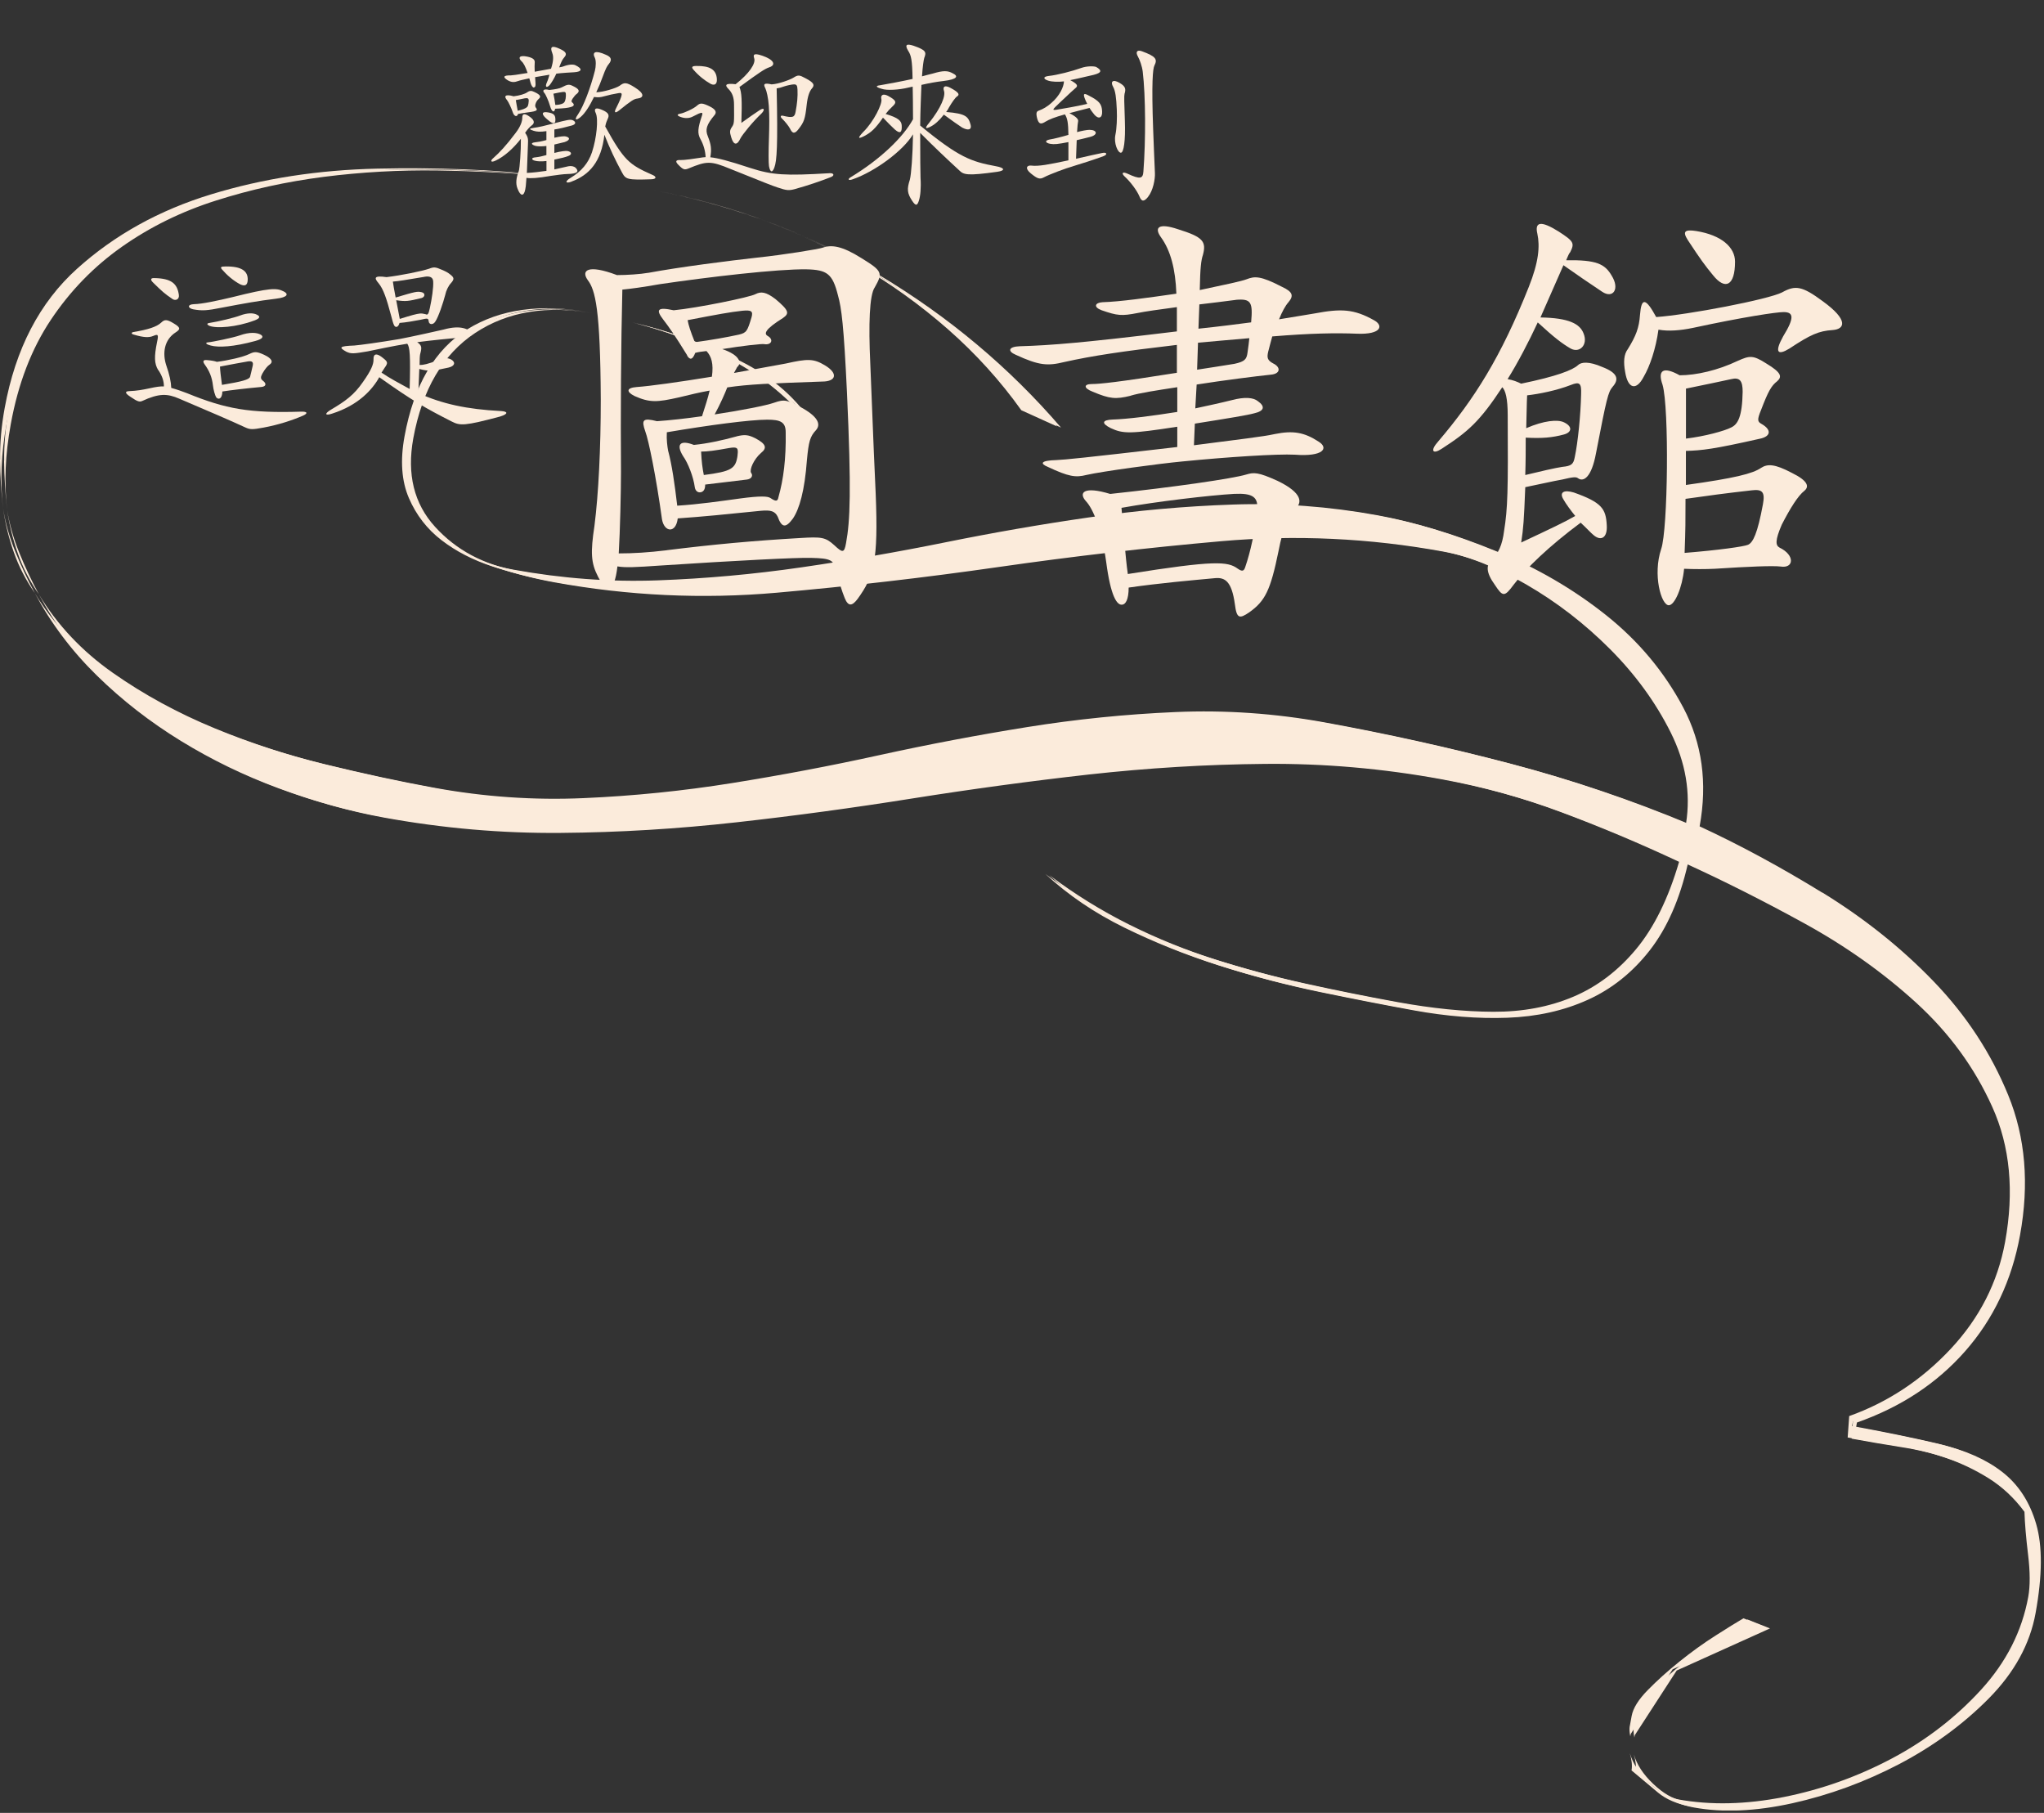
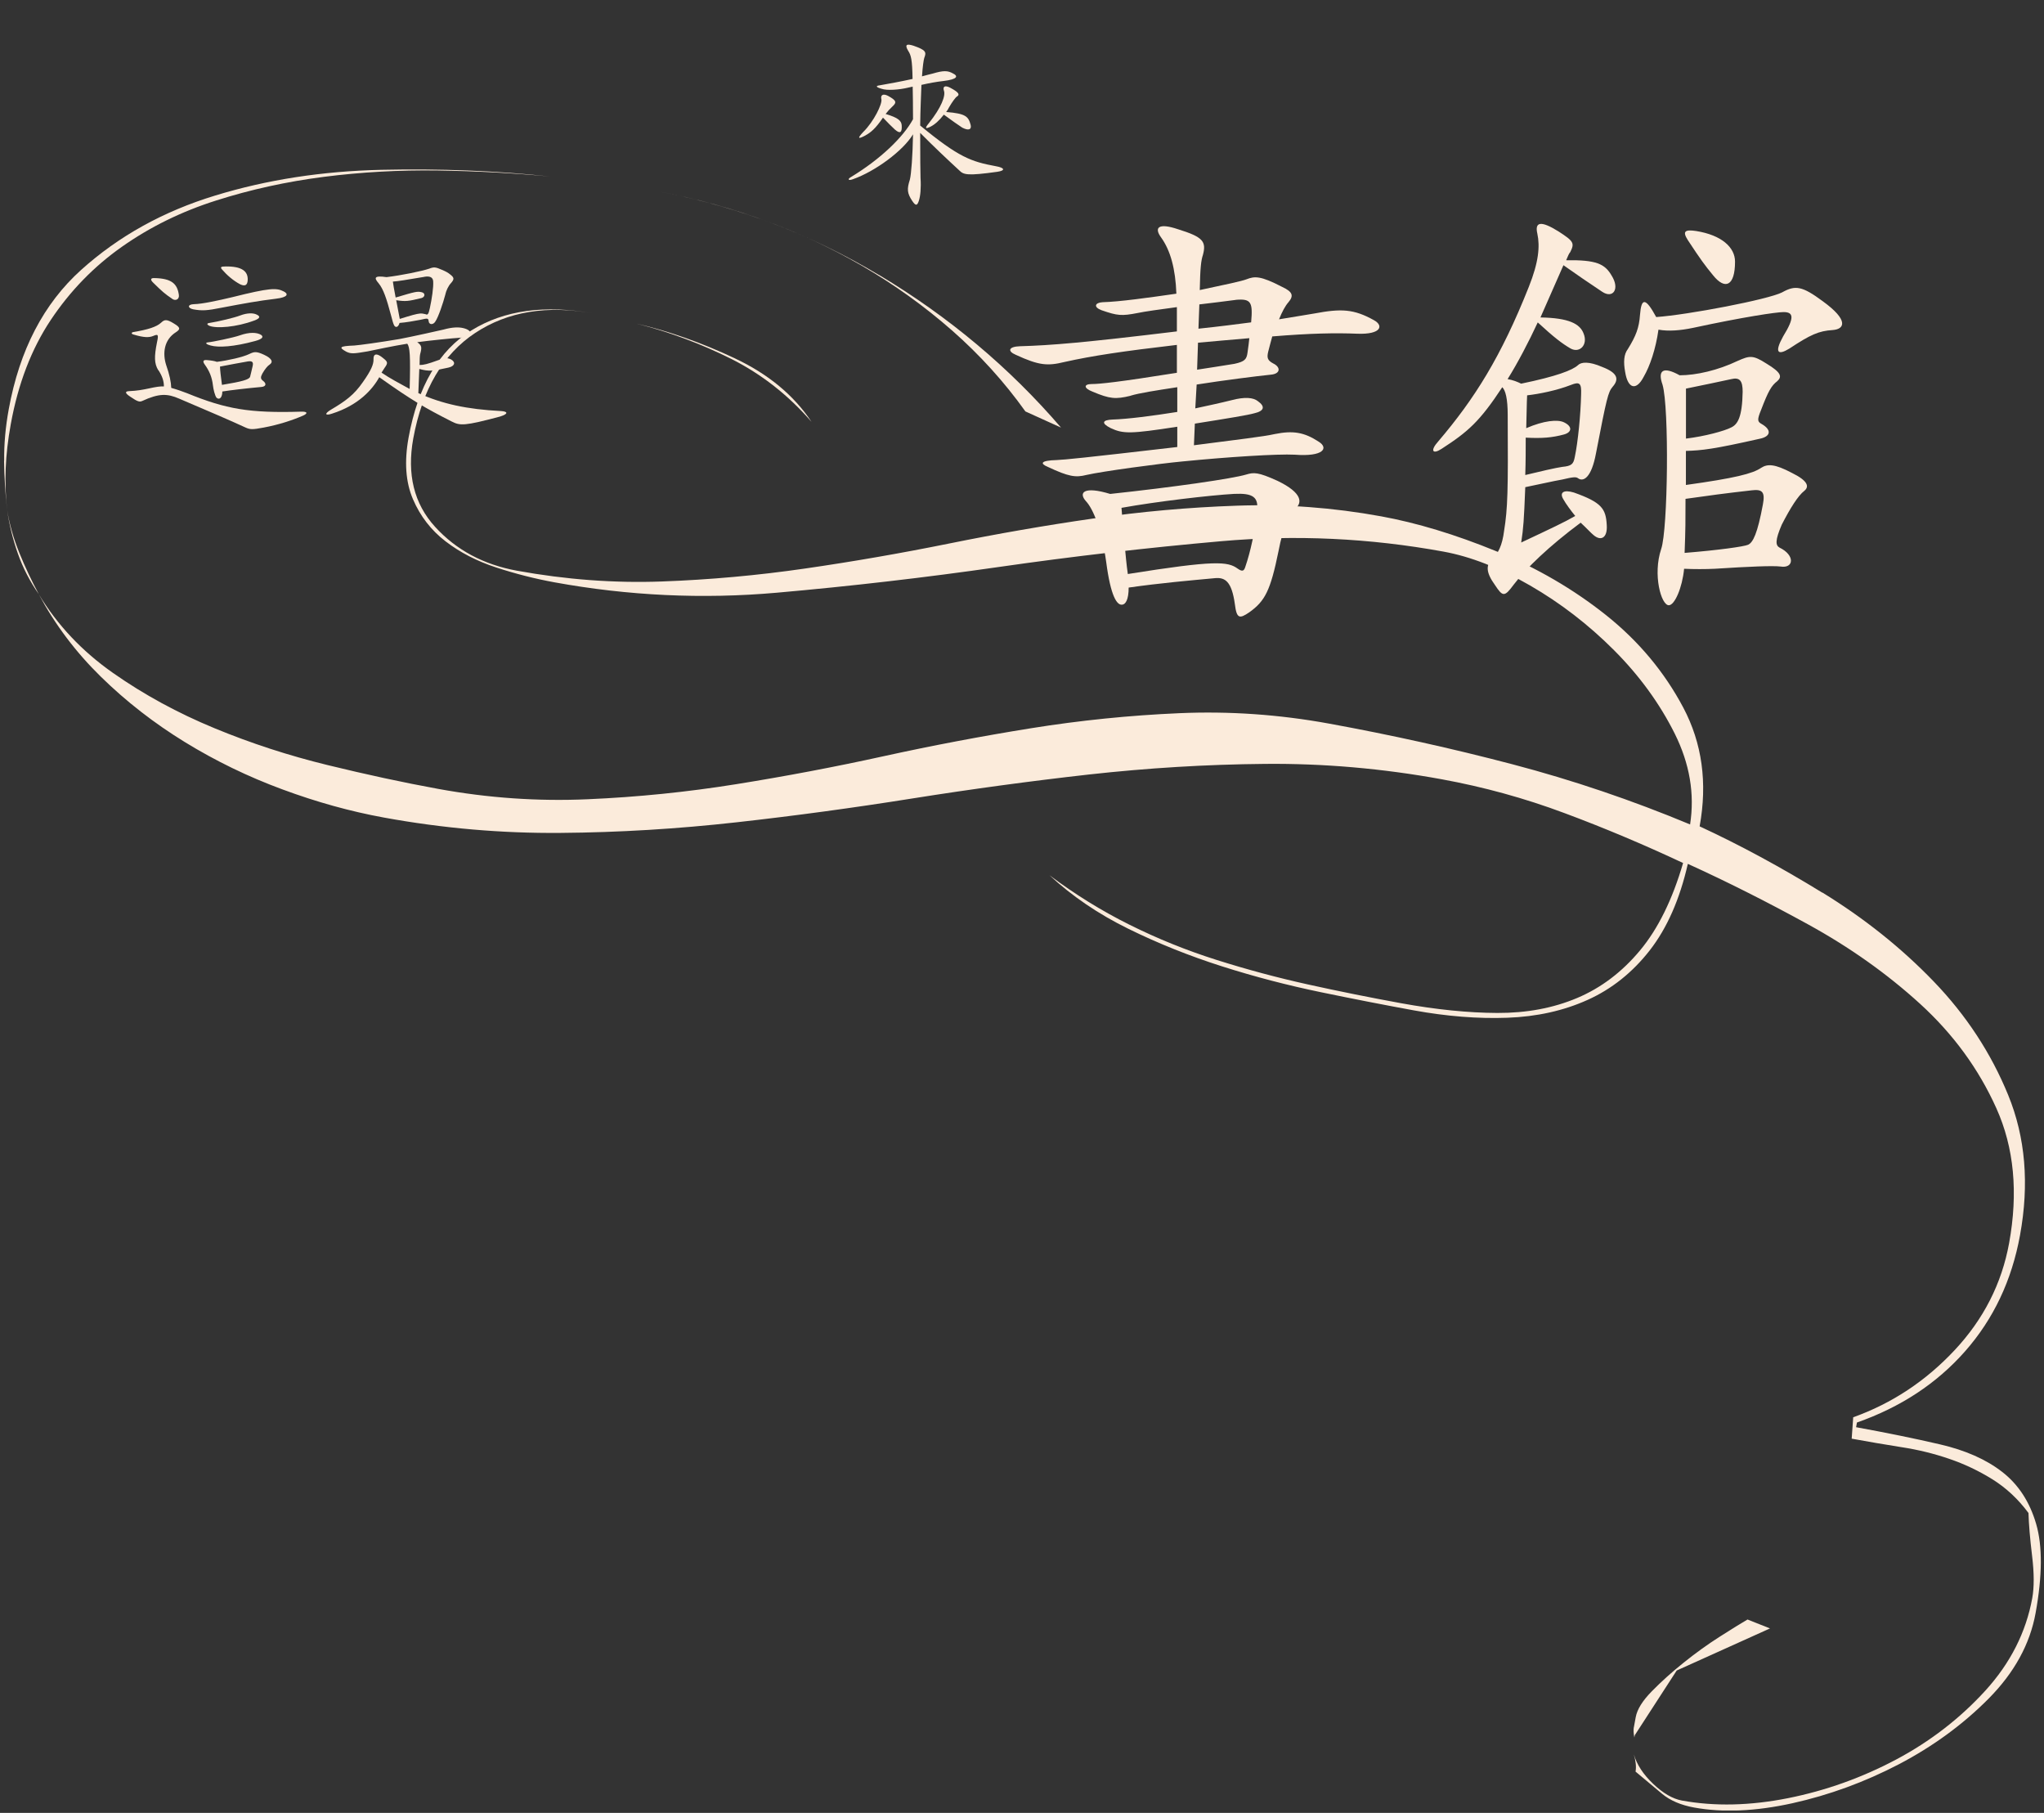
<svg xmlns="http://www.w3.org/2000/svg" width="362" height="321" viewBox="0 0 362 321" fill="none">
  <rect x="0" y="0" width="362" height="321" fill="#333333" stroke="none" />
  <g clip-path="url(#clip0_1368_5051)">
    <path d="M0.741 81.58C0.701 78.66 0.971 75.62 1.551 72.45C3.461 61.98 7.731 53.77 14.371 47.79C21.011 41.81 28.931 37.42 38.121 34.62C47.311 31.81 57.121 30.3 67.541 30.07C77.971 29.84 87.921 30.23 97.411 31.25C90.971 30.65 84.351 30.29 77.541 30.19C70.731 30.09 64.011 30.47 57.381 31.31C50.751 32.16 44.371 33.56 38.261 35.51C32.141 37.45 26.591 40.18 21.611 43.68C16.631 47.18 12.431 51.5 9.001 56.64C5.571 61.78 3.211 67.93 1.911 75.09C1.411 77.84 1.101 80.46 1.011 82.93C0.911 85.4 0.991 87.88 1.261 90.33C0.941 87.42 0.761 84.51 0.721 81.59H0.741V81.58ZM3.171 98.03C2.281 95.52 1.651 92.95 1.271 90.32C1.671 92.81 2.381 95.32 3.411 97.86C4.441 100.4 5.591 102.84 6.871 105.21C5.291 102.93 4.051 100.54 3.171 98.03ZM322.721 158.02C330.141 162.58 336.731 167.83 342.471 173.79C348.211 179.75 352.611 186.45 355.661 193.91C358.711 201.37 359.411 209.64 357.751 218.73C356.291 226.72 353.051 233.56 348.031 239.26C343.011 244.96 336.621 249.16 328.871 251.88L328.721 252.71C334.091 253.69 339.031 254.69 343.541 255.74C348.051 256.78 351.731 258.4 354.601 260.63C357.471 262.86 359.471 265.93 360.611 269.84C361.751 273.75 361.711 279.01 360.511 285.62C359.511 291.13 356.741 296.17 352.201 300.76C347.661 305.34 342.361 309.21 336.321 312.38C330.261 315.54 323.981 317.84 317.451 319.29C310.931 320.73 305.121 320.98 300.021 320.05C297.681 319.62 295.791 318.81 294.381 317.64C292.961 316.46 291.391 315.13 289.661 313.69C289.811 312.86 289.711 311.85 289.361 310.65C289.891 312.45 291.021 314.19 292.781 315.86C294.541 317.53 296.241 318.52 297.891 318.82C303.681 319.87 309.921 319.73 316.641 318.4C323.361 317.06 329.751 314.77 335.821 311.55C341.891 308.32 347.141 304.25 351.591 299.38C356.041 294.5 358.811 289.03 359.921 282.97C360.271 281.04 360.261 278.55 359.891 275.49C359.521 272.44 359.311 269.91 359.251 267.9C357.421 265.43 355.291 263.45 352.871 261.94C350.441 260.43 347.891 259.22 345.211 258.31C342.531 257.39 339.701 256.69 336.731 256.24C333.761 255.77 330.831 255.27 327.941 254.74L328.211 250.95C335.061 248.5 341.051 244.54 346.171 239.07C351.291 233.6 354.511 227.29 355.821 220.12C357.451 211.17 356.701 203.2 353.561 196.23C350.421 189.25 345.921 183.1 340.071 177.76C334.211 172.42 327.601 167.73 320.221 163.68C312.851 159.63 305.741 156.06 298.921 152.96C297.491 159.24 295.241 164.34 292.181 168.27C289.121 172.19 285.451 175.12 281.191 177.04C276.921 178.97 272.181 180.02 266.951 180.21C261.721 180.4 256.221 179.96 250.441 178.91C245.341 177.98 239.851 176.91 233.951 175.69C228.051 174.47 222.211 172.95 216.431 171.11C210.651 169.27 205.111 167.05 199.821 164.45C194.531 161.85 189.881 158.69 185.861 154.97C190.371 158.35 195.091 161.28 200.061 163.75C205.021 166.22 210.151 168.29 215.461 169.97C220.771 171.65 226.161 173.1 231.631 174.31C237.101 175.52 242.591 176.62 248.101 177.63C254.301 178.76 259.991 179.34 265.181 179.36C270.371 179.38 275.081 178.5 279.321 176.71C283.561 174.92 287.271 172.11 290.461 168.28C293.651 164.45 296.191 159.29 298.081 152.81C291.131 149.55 284.131 146.6 277.071 143.97C270.011 141.33 262.761 139.34 255.321 137.98C244.851 136.07 234.421 135.16 224.021 135.26C213.611 135.35 203.221 135.99 192.841 137.14C182.451 138.31 172.061 139.72 161.651 141.37C151.241 143.03 140.851 144.44 130.461 145.6C120.071 146.76 109.681 147.4 99.281 147.48C88.871 147.57 78.441 146.67 67.981 144.76C62.061 143.68 56.071 142.02 50.001 139.77C43.931 137.53 38.181 134.74 32.741 131.4C27.301 128.06 22.341 124.21 17.881 119.84C13.411 115.47 9.751 110.6 6.881 105.24C10.161 110.68 14.541 115.32 20.021 119.16C25.511 123.01 31.491 126.26 37.981 128.94C44.461 131.62 51.141 133.79 58.021 135.47C64.901 137.15 71.431 138.56 77.631 139.69C86.451 141.3 95.261 141.91 104.081 141.52C112.901 141.14 121.671 140.25 130.401 138.85C139.121 137.45 147.821 135.81 156.491 133.9C165.161 132 173.861 130.35 182.581 128.95C191.301 127.55 200.071 126.66 208.901 126.28C217.721 125.9 226.531 126.51 235.351 128.12C246.371 130.13 257.201 132.53 267.861 135.33C278.521 138.13 289.001 141.68 299.321 145.98C300.161 140.58 299.251 135.22 296.601 129.9C293.941 124.58 290.361 119.65 285.851 115.13C281.341 110.61 276.381 106.79 270.981 103.67C265.571 100.55 260.461 98.55 255.641 97.67C242.561 95.28 229.431 94.67 216.281 95.83C203.121 96.99 190.001 98.51 176.921 100.39C163.841 102.27 150.721 103.79 137.561 104.95C124.401 106.11 111.281 105.49 98.201 103.11C94.761 102.48 91.331 101.61 87.901 100.49C84.481 99.37 81.481 97.83 78.921 95.86C76.361 93.9 74.431 91.41 73.141 88.4C71.841 85.39 71.581 81.75 72.361 77.48C74.021 68.39 77.731 62.06 83.511 58.49C89.291 54.92 96.511 53.93 105.191 55.51C96.931 54 89.931 55.15 84.181 58.94C78.441 62.73 74.781 68.97 73.191 77.64C72.041 83.98 73.321 89.19 77.061 93.29C80.801 97.39 85.621 99.97 91.541 101.05C100.221 102.63 108.771 103.27 117.241 102.96C125.691 102.65 134.161 101.89 142.631 100.66C151.111 99.43 159.591 97.96 168.091 96.24C176.591 94.52 185.071 93.04 193.551 91.82C202.031 90.59 210.521 89.83 219.041 89.54C227.561 89.24 236.091 89.87 244.631 91.43C250.971 92.59 257.741 94.64 264.961 97.59C272.181 100.54 278.671 104.33 284.451 108.93C290.231 113.54 294.781 119 298.121 125.3C301.451 131.6 302.421 138.61 301.011 146.32C308.101 149.6 315.351 153.52 322.771 158.08L322.721 158.03V158.02ZM155.701 48.7C168.021 56.07 178.761 65.07 187.911 75.71L181.601 72.85C177.861 67.61 173.531 62.84 168.631 58.53C163.721 54.22 158.401 50.4 152.691 47.08C146.961 43.76 140.991 41 134.771 38.8C128.551 36.6 122.351 34.94 116.151 33.81C130.201 36.37 143.371 41.34 155.691 48.71H155.701V48.7ZM130.181 63.47C136.081 66.25 140.591 69.99 143.721 74.69C139.601 69.95 134.871 66.25 129.531 63.56C124.181 60.88 118.591 58.79 112.741 57.3C118.471 58.63 124.291 60.69 130.191 63.47H130.181ZM289.371 305.81L289.691 304.06C289.941 302.68 290.891 301.15 292.551 299.46C294.211 297.77 296.081 296.08 298.171 294.41C300.261 292.73 302.391 291.19 304.561 289.81C306.731 288.43 308.371 287.41 309.491 286.76L313.471 288.34L296.951 295.79L289.531 307.24L289.451 307.65C289.301 306.91 289.271 306.3 289.361 305.81H289.371Z" fill="#FBEBDB" />
-     <path d="M94.51 23.16C93.64 22.88 93.67 22.76 94.57 22.63C95.47 22.51 96.4 22.29 98.08 21.85C100.53 21.2 100.96 21.14 101.37 21.26C102.05 21.54 102.05 22 101.28 22.22C100.07 22.56 99.11 22.78 98.18 22.93V24.39C99.23 24.14 99.89 24.11 100.1 24.14C101 24.3 101.03 24.82 99.98 25.16C99.64 25.25 98.99 25.41 98.18 25.59V27.08C99.33 26.77 100.26 26.68 100.51 26.74C101.29 26.89 101.35 27.39 100.6 27.64C100.13 27.83 99.39 28.01 98.18 28.26V30C98.89 29.84 99.64 29.66 100.66 29.44C101.13 29.35 101.62 29.41 101.96 29.72C102.58 30.37 102.3 30.77 100.5 30.81C99.94 30.81 98.48 31 97.49 31.15C95.23 31.55 93.95 31.62 93.24 31.49C93.15 32.89 93.08 33.32 93.02 33.57C92.77 34.81 92.18 34.78 91.66 33.41C91.29 32.51 91.41 31.49 91.88 30.28C92.04 29.81 92.28 26.62 92.25 24.57C90.92 26.28 89.3 27.73 87.75 28.45C86.91 28.85 86.76 28.48 87.41 27.95C88.43 27.05 89.64 25.78 91.29 23.58C92.22 22.37 92.5 21.47 92.5 20.82C92.5 20.11 92.9 19.98 93.9 20.73C94.77 21.38 94.64 21.88 94.15 22.22C93.78 22.5 93.34 23 93 23.52C93.53 24.26 93.56 24.61 93.5 25.63C93.44 27.24 93.38 28.92 93.31 30.62C94.49 30.56 95.51 30.43 96.78 30.25V28.51C95.79 28.63 95.17 28.57 94.7 28.45C94.11 28.29 94.05 27.92 94.82 27.86C95.44 27.8 96.15 27.64 96.77 27.46V25.85C95.96 25.94 95.19 25.94 94.78 25.82C94.04 25.57 94 25.29 94.75 25.2C95.31 25.14 95.87 25.05 96.77 24.8V23.22C95.68 23.38 95.1 23.34 94.51 23.16ZM97.82 9.42C97.35 8.27 97.73 7.99 99.12 8.64C100.36 9.2 100.42 9.6 99.93 10.16C99.56 10.59 99.43 10.9 99.03 11.93C99.4 11.87 99.65 11.81 99.74 11.77C100.79 11.37 101.54 11.37 101.91 11.55C103.21 12.17 103.09 12.7 101.72 12.79C101.1 12.82 99.61 12.91 98.53 13.04C98.16 13.88 97.63 14.72 97.35 15.06C96.82 15.62 96.45 15.46 96.88 14.53C97.04 14.19 97.19 13.66 97.31 13.23C96.38 13.39 95.48 13.54 94.77 13.66C94.8 13.94 94.8 14.22 94.83 14.53C94.89 15.18 94.83 15.43 94.55 15.49C94.36 15.55 94.08 15.12 93.96 14.65C93.9 14.37 93.81 14.12 93.74 13.87C92.75 14.09 92.03 14.24 91.79 14.34C91.11 14.59 90.64 14.62 89.93 14.22C89.06 13.69 89.06 13.32 90.46 13.35C90.65 13.35 91.61 13.23 93.44 12.92C93.07 11.83 92.73 11.15 92.35 10.84C91.73 10.22 91.95 9.72 93.4 10.03C94.58 10.28 94.76 10.68 94.7 11.15C94.67 11.37 94.67 12.02 94.7 12.7C95.72 12.51 96.72 12.33 97.59 12.17C98.06 10.74 98.02 9.91 97.81 9.41L97.82 9.42ZM93.33 16.36C93.8 16.05 94.11 16.02 94.6 16.27C95.78 16.8 95.84 17.14 95.41 17.51C95.1 17.79 94.94 18.07 94.82 18.47C94.76 18.69 94.79 18.9 94.88 19.03C95.25 19.5 95.22 19.68 93.48 19.9C93.01 19.96 92.33 20.06 91.74 20.18C91.62 20.74 91.06 20.68 90.81 19.87C90.59 19.19 90.03 18.01 89.82 17.76C89.2 17.05 89.42 16.61 90.97 17.05C92.02 16.93 92.99 16.62 93.33 16.37V16.36ZM93.33 18.97C93.49 18.82 93.58 18.63 93.64 17.88C93.67 17.41 93.42 17.32 92.93 17.41C92.19 17.57 91.72 17.66 91.35 17.72C91.44 18.37 91.6 19.02 91.69 19.61C92.47 19.42 93.06 19.24 93.33 18.96V18.97ZM97.42 21.54C97.11 21.32 96.58 20.86 96.4 20.64C95.9 20.05 96.09 19.74 97.05 19.9C98.04 20.06 98.29 20.37 98.35 20.92C98.44 21.88 98.13 22.01 97.42 21.54ZM99.5 15.46C100.46 14.96 100.74 14.87 101.42 15.21C102.63 15.77 102.69 16.14 102.2 16.58C101.92 16.77 101.67 17.08 101.42 17.45C101.17 17.85 101.17 17.98 101.33 18.13C101.8 18.5 101.7 18.81 101.02 18.97C100.59 19.09 100.03 19.19 98.32 19.25C98.2 19.99 97.73 19.9 97.42 18.78C97.14 17.79 96.58 16.64 96.46 16.52C95.99 16.06 96.21 15.65 97.27 15.93C98.26 15.84 99.19 15.65 99.5 15.46ZM99.72 18.29C100.03 18.13 100.19 17.7 100.22 16.99C100.25 16.31 100.13 16.25 99.72 16.28C99.44 16.31 98.67 16.44 98.01 16.59C98.16 17.27 98.26 17.92 98.35 18.58C98.82 18.58 99.34 18.49 99.72 18.3V18.29ZM101.18 32.18C100.19 32.55 99.94 32.15 101.09 31.47C102.98 30.32 104.19 28.89 104.84 26.97C105.68 24.4 105.99 21.08 105.52 20.05C105.12 19.24 105.49 18.96 106.57 19.43C107.87 19.96 107.94 20.42 107.62 21.07C107.47 21.41 107.31 21.75 107.19 22.4C110.51 28.39 111.38 29.13 115.53 30.96C116.31 31.27 116.27 31.7 115.41 31.74C111.04 31.9 110.82 31.74 110.17 30.56C108.87 28.14 108.09 26.5 107.04 23.86C106.51 28.64 104.37 31 101.18 32.17V32.18ZM102.88 20.68C102.01 21.42 101.64 21.27 102.35 20.28C103.37 18.79 104.61 15.47 105.36 12.52C105.55 11.78 105.58 10.72 105.36 10.26C104.83 9.24 105.39 8.83 107.31 9.7C108.36 10.13 108.36 10.66 107.84 11.31C107.5 11.74 107.34 11.96 106.72 13.64C106.41 14.51 106.04 15.41 105.6 16.34C106.84 16.31 109.07 15.63 109.73 15.19C110.54 14.57 110.91 14.51 112.46 15.5C114.14 16.55 114.1 17.3 112.89 17.45C112.3 17.51 111.83 17.79 109.6 19.59C108.95 20.09 108.73 19.93 109.07 19.25C110.44 16.52 110.28 16.37 109.54 16.49C108.61 16.65 107.77 16.83 107 17.05C106.32 17.24 105.98 17.27 105.2 17.17C104.49 18.66 103.65 20.02 102.87 20.68H102.88Z" fill="#FBEBDB" />
-     <path d="M140.86 33.46C139.71 33.77 139.34 33.74 137.76 33.21C136.89 32.93 135.46 32.37 129.38 29.92C125.84 28.46 125.19 28.49 121.94 29.83C121.23 30.11 121.01 30.08 120.11 29.15C119.55 28.59 119.68 28.28 120.54 28.34C121.07 28.37 123.11 28.09 123.98 27.94C124.29 27.88 124.6 27.85 124.97 27.82C124.91 26.7 124.6 25.62 124.07 24.66C123.48 23.61 123.57 22.71 124.32 20.47C124.54 19.82 124.35 19.76 122.71 20.63C122.09 20.97 121.28 21 120.48 20.69C119.83 20.44 119.86 20.22 120.6 20.1C121.1 20.01 122.8 19.29 123.45 18.7C123.98 18.23 124.32 18.17 125.71 18.85C126.83 19.41 126.92 19.9 126.58 20.34C125.09 22.11 124.87 22.95 125.37 24.16C125.93 25.59 126.05 26.36 125.8 27.85C127.07 27.97 129.03 28.47 132.87 29.74C136.81 31.01 139.04 31.14 146.89 30.67C147.73 30.61 147.82 31.1 147.17 31.35C145.18 32.13 142.98 32.87 140.84 33.46H140.86ZM125.75 14.78C124.85 14.28 123.8 13.48 122.8 12.33C122.43 11.9 122.52 11.68 123.33 11.68C125.66 11.65 126.87 12.27 126.96 14.01C127.02 14.97 126.49 15.22 125.75 14.79V14.78ZM130.96 15.4C131.36 16.42 131.43 17.66 131.3 21.76C132.51 20.89 134 19.84 134.5 19.53C135.37 18.94 135.52 19.44 134.84 20.12C133.41 21.45 131.46 23.84 131.12 24.53C130.56 25.74 129.94 25.77 129.51 24.34C129.2 23.35 129.23 23.07 129.63 22.48C130.03 21.89 130.03 21.74 130 18.54C130 17.3 129.72 16.46 129.01 15.75C128.3 15.04 128.48 14.7 130.28 14.91C132.73 12.99 133.88 11.22 133.57 10.32C133.29 9.54 133.66 9.3 135.62 10.1C137.39 10.88 137.17 11.65 136.21 11.93C135.47 12.18 134.57 12.77 130.97 15.4H130.96ZM142.87 18.54C142.59 21.11 142.4 21.61 141.41 22.88C140.79 23.69 140.35 23.75 139.89 22.73C139.7 22.36 139.02 21.49 138.49 20.99C138.15 20.68 138.24 20.4 138.64 20.49C140.41 20.92 140.72 20.77 140.9 19.81C141.18 18.32 141.3 17.14 141.24 15.87C141.21 15.13 141.08 14.94 140.62 14.94C140.25 14.94 139.26 15.16 138.85 15.31C138.35 15.5 137.98 15.59 137.55 15.65C137.77 25.82 137.58 28.46 137.15 29.64C136.81 30.6 136.41 30.6 136.19 29.42C136.1 28.95 136.1 26.69 136.19 24.27C136.25 22.32 136.28 20.64 136.16 18.75C136.07 17.38 135.76 16.05 135.54 15.62C135.17 14.91 135.26 14.63 136.66 14.94C137.87 14.88 139.92 14.13 140.51 13.76C141.35 13.23 141.56 13.26 142.65 13.85C144.2 14.66 144.29 15.06 143.83 15.62C143.4 16.09 143.05 16.95 142.87 18.54Z" fill="#FBEBDB" />
    <path d="M160.779 15.53C159.229 15.9 157.089 16.06 156.129 15.72C155.039 15.41 155.079 15.19 155.849 15.1C157.429 14.82 159.479 14.45 161.619 13.98C161.559 10.6 161.369 9.79 160.839 8.99C160.219 7.94 160.499 7.69 161.769 8.09C163.999 8.87 164.099 9.21 163.689 10.26C163.569 10.66 163.409 11.75 163.289 13.52C163.939 13.33 164.589 13.18 165.209 13.02C167.099 12.46 167.849 12.49 168.749 12.99C169.739 13.46 169.649 14.04 167.039 14.35C165.949 14.47 164.529 14.72 163.189 15.03C163.129 16.86 162.999 19.31 162.969 22.23C169.829 27.88 171.999 28.62 176.369 29.43C177.979 29.71 178.079 30.21 176.619 30.42C171.319 31.16 170.659 30.95 169.889 30.17C167.839 28.28 165.359 25.95 162.969 23.53C162.969 27.9 162.999 30.6 163.029 31.47C163.149 33.33 162.999 34.7 162.749 35.5C162.439 36.49 162.159 36.46 161.569 35.59C160.639 34.19 160.609 33.48 161.139 31.81C161.389 30.85 161.639 27.5 161.699 23.78C159.959 26.7 154.969 30.36 151.089 31.72C150.219 32.06 150.069 31.72 150.659 31.38C155.959 28.18 159.999 24.25 161.699 21.11C161.699 18.72 161.669 16.8 161.639 15.34C161.329 15.4 161.079 15.46 160.769 15.53H160.779ZM153.239 24C151.969 24.68 151.779 24.53 152.899 23.35C154.759 21.52 156.279 18.39 156.099 17.58C155.909 16.84 156.379 16.52 157.249 16.96C158.799 17.8 158.829 18.14 158.059 18.85C157.529 19.35 157.219 19.69 156.849 20.18C159.109 20.86 159.669 21.39 159.699 22.26C159.759 23.47 159.419 23.75 158.489 22.94C157.959 22.44 157.249 21.76 156.379 20.83C155.049 22.78 154.239 23.44 153.249 23.99L153.239 24ZM164.839 22.41C163.909 22.88 163.719 22.75 164.499 21.82C166.729 19.03 167.509 16.92 167.169 16.05C166.949 15.37 167.289 15.03 168.259 15.52C169.969 16.42 169.969 16.79 169.469 17.1C169.219 17.25 168.629 18.06 168.069 19.02C167.979 19.24 167.759 19.58 167.569 19.83C171.079 20.11 171.509 20.64 171.909 22.13C172.099 22.94 171.539 23.18 170.419 22.6C169.609 22.07 168.649 21.39 167.159 20.3C166.349 21.35 165.519 22.07 164.829 22.41H164.839Z" fill="#FBEBDB" />
-     <path d="M190 29.45C188.85 29.76 185.91 30.85 184.88 31.4C184.14 31.8 183.73 31.65 182.58 30.72C181.46 29.82 181.84 29.23 182.64 29.32C183.94 29.48 185.74 29.13 189.22 28.39V25.16C187.33 25.53 186.71 25.59 186.02 25.47C185.09 25.31 184.97 24.85 185.96 24.69C186.58 24.6 188.22 24.19 189.22 23.88C189.19 21.8 189.06 20.96 188.6 20.25C186.71 20.78 185.87 21.12 185.09 21.58C184.35 22.05 183.97 21.98 183.69 20.99C183.44 20 183.57 19.72 183.97 19.59C184.75 19.31 185.46 18.88 186.17 18.26C187.69 16.96 188.4 15.37 188.43 14.41C187.5 14.53 186.35 14.5 185.67 14.29C184.77 14.01 184.65 13.58 185.73 13.45C187.19 13.3 189.89 12.61 191.44 12.05C192.53 11.65 193.83 11.71 194.14 11.86C195.07 12.39 195.29 12.85 193.67 13.26C193.05 13.38 191.1 13.88 189.54 14.19C190.78 14.84 190.94 15.18 190.56 15.52C190.18 15.86 189.16 16.76 188.73 17.2C188.17 17.7 187.49 18.38 186.87 18.97C186.44 19.4 186.44 19.53 187.06 19.44C188.33 19.22 190.5 18.88 192.55 18.39C192.36 18.05 192.21 17.68 192.08 17.34C191.83 16.6 191.96 16.44 192.86 16.94C194.75 17.9 195.12 18.46 195.19 19.7C195.26 20.94 194.54 21.13 193.83 20.32C193.55 19.98 193.21 19.54 192.96 19.11C191.53 19.48 190.39 19.76 189.39 20.04C190.79 20.72 191 21.22 190.94 21.47C190.88 21.84 190.82 22.18 190.75 23.39C191.56 23.17 192.49 22.99 192.95 22.99C194.31 22.99 194.5 23.86 193.11 24.23C192.61 24.38 191.59 24.6 190.69 24.82L190.57 28.11C192.83 27.58 194.63 27.21 195.19 27.09C196.06 26.9 196.18 27.37 195.44 27.65C193.77 28.27 191.53 28.98 189.98 29.45H190ZM198.5 27.04C197.97 27.04 197.23 25.36 197.54 23.88C197.79 22.73 197.85 20.84 197.79 19.44C197.7 17.27 197.54 16.09 197.14 15.38C196.61 14.45 197.08 13.95 198.32 14.7C199.37 15.32 199.41 15.79 199.16 16.62C199.07 16.99 199.1 18.02 199.22 21.46C199.34 24.87 199.03 27.04 198.51 27.04H198.5ZM203.34 34.85C202.6 35.75 202.19 35.75 201.79 34.76C201.36 33.74 200.24 32.22 199.15 31.22C198.56 30.66 198.81 30.35 199.68 30.75C201.94 31.8 202.41 31.65 202.5 30.38C202.93 24.83 202.9 16.95 202.38 12.67C202.26 11.71 201.85 10.59 201.54 10.03C201.07 9.22 201.35 8.76 202.22 9.07C204.76 10 205.01 10.5 204.45 11.61C204.17 12.17 203.92 14.53 204.23 22.99C204.29 24.91 204.45 28.36 204.54 30.62C204.6 31.74 204.2 33.78 203.33 34.84L203.34 34.85Z" fill="#FBEBDB" />
    <path d="M28.02 65.54C27.32 64.36 27.29 63.17 27.809 60.59C28.119 59.2 27.98 59.13 27.149 59.48C26.419 59.79 25.48 59.79 23.669 59.24C23.22 59.14 23.22 58.86 23.64 58.79C26.18 58.37 27.75 57.88 28.549 57.12C29.14 56.56 29.529 56.49 30.809 57.29C31.989 57.99 31.959 58.3 31.16 58.82C29 60.18 28.79 62.62 29.419 64.6C30.049 66.41 30.29 67.63 30.329 68.68C31.2 68.92 32.419 69.34 33.12 69.62C40.02 72.44 44.16 73.17 53.33 72.89C54.55 72.85 54.51 73.24 53.609 73.62C51.76 74.42 49.33 75.22 46.679 75.71C44.66 76.09 44.279 76.06 43.44 75.68C40.719 74.43 37.9 73.21 31.739 70.59C29.649 69.68 28.189 69.61 25.16 71.01C24.739 71.18 24.43 71.18 23.07 70.24C22.059 69.58 22.16 69.3 22.829 69.26C24.36 69.19 25.23 69.02 26.419 68.77C27.669 68.49 28.439 68.39 29.029 68.42C29.029 67.44 28.72 66.57 28.049 65.53L28.02 65.54ZM30.529 52.93C29.169 52.02 28.68 51.57 27.189 50.11C26.559 49.52 26.63 49.2 27.399 49.24C30.36 49.31 31.41 50.22 31.68 52.24C31.779 53.01 31.09 53.32 30.529 52.94V52.93ZM48.889 52.89C45.749 53.27 43.209 53.73 39.38 54.46C36.59 55.02 35.789 55.05 34.219 54.77C33.209 54.56 33.179 53.9 34.319 53.86C35.819 53.83 38.569 53.23 41.179 52.61C47.73 50.97 48.98 50.94 50.239 51.6C51.109 52.02 51.039 52.64 48.88 52.89H48.889ZM38.37 70.45C38.059 70.1 37.779 68.88 37.709 68.22C37.539 66.76 37.08 65.68 36.249 64.53C35.83 63.94 36.01 63.69 36.669 63.76C37.469 63.83 38.029 63.93 38.41 64.07C40.359 63.83 43.039 63.23 44.16 62.68C45.029 62.26 45.41 62.19 46.77 62.82C48.27 63.52 48.37 64.14 47.749 64.56C47.4 64.77 46.91 65.36 46.459 66.16C46.15 66.75 46.109 67.07 46.559 67.41C47.26 67.93 47.12 68.45 46.279 68.52C43.88 68.73 40.669 69.11 39.38 69.32C39.349 70.64 38.719 70.78 38.37 70.43V70.45ZM45.19 60.38C41.389 61.42 38.679 61.56 37.319 61.18C36.38 60.94 36.34 60.66 36.83 60.62C37.489 60.58 41.389 59.78 42.51 59.37C44.179 58.78 45.469 58.85 46.2 59.27C46.69 59.58 46.62 60 45.19 60.38ZM45.02 56.76C41.849 57.94 38.33 58.19 37.109 57.7C36.59 57.46 36.59 57.25 37.109 57.18C38.679 56.94 41.569 56.24 42.539 55.86C43.83 55.37 44.87 55.41 45.429 55.69C46.13 56 46.13 56.35 45.01 56.77L45.02 56.76ZM39.309 68.15C42.9 67.56 44.12 67.21 44.289 66.72C44.389 66.37 44.569 65.57 44.739 64.84C44.91 64.14 44.709 63.86 43.87 64C42.889 64.17 40.349 64.63 38.959 64.91C38.989 65.64 39.099 66.55 39.309 68.15ZM42.55 50.35C41.3 49.69 40.179 48.71 39.309 47.7C38.999 47.32 39.069 47.18 39.969 47.18C42.83 47.15 43.94 48.02 43.87 49.58C43.83 50.45 43.45 50.76 42.55 50.35Z" fill="#FBEBDB" />
    <path d="M88.7 73.72C82.19 75.46 81.49 75.39 79.99 74.63C75.32 72.26 72.95 70.9 67.17 66.79C65.92 69.05 63.41 71.77 58.84 73.23C57.62 73.65 57.34 73.3 58.63 72.53C61.17 71.03 62.71 69.92 64.27 67.65C65.73 65.59 66.19 64.48 66.15 63.61C66.11 62.63 66.71 62.43 67.89 63.44C68.69 64.07 68.73 64.28 68.13 65.11C68.06 65.21 67.82 65.6 67.57 65.98C68.93 66.92 70.95 68 72.55 68.87C72.72 62.88 72.58 61.45 72.13 60.86C69.69 61.24 66.31 61.97 65.09 62.22C62.62 62.64 62.2 62.67 61.36 62.29C59.97 61.52 60.04 61.28 62.75 61.18C63.69 61.11 67.28 60.62 70.76 60.03C72.78 59.65 77.97 58.5 78.53 58.36C80.13 57.91 81.21 57.91 81.98 58.08C83.86 58.5 83.86 59.68 81.28 59.82C80.48 59.85 75.92 60.31 73.89 60.59C74.73 61.18 74.73 61.53 74.41 62.71C74.34 62.95 74.31 63.82 74.31 64.63C75.01 64.63 75.67 64.49 77.65 63.76C79.01 63.34 79.25 63.34 79.91 63.66C80.75 64.15 80.54 64.84 79.42 65.09C76.56 65.72 76.01 65.79 74.26 65.33L74.09 69.61C78.34 71.53 82.69 72.47 88.69 72.78C90.01 72.85 90.01 73.3 88.65 73.72H88.7ZM78.88 52.12C78.46 53.72 77.63 56.16 77.1 56.93C76.72 57.56 75.99 57.52 75.92 56.9C75.85 56.34 75.78 56.31 74.49 56.62C73.41 56.83 71.81 57.11 70.76 57.18C70.66 57.56 70.45 57.88 70.2 57.88C69.85 57.88 69.71 57.64 69.26 55.86C68.46 52.86 67.9 51.19 67.07 50.18C66.23 49.2 66.2 48.75 68.46 49.07C71.04 48.76 74.66 48.03 76.02 47.57C76.82 47.26 77.13 47.26 78.28 47.78C79.01 48.09 79.33 48.27 79.71 48.58C80.44 49.14 80.51 49.42 79.85 50.15C79.4 50.64 79.01 51.47 78.87 52.14L78.88 52.12ZM75.15 49.02C71.81 49.58 70.55 49.79 69.58 49.86C69.65 50.45 69.79 51.18 70.07 52.68C73.69 51.6 73.9 51.57 74.67 51.74C75.37 51.88 75.3 52.61 74.63 52.78C72.3 53.34 71.91 53.41 70.17 53.16C70.34 54 70.55 55.08 70.8 56.47C72.02 56.09 72.37 55.98 73.13 55.77C74.24 55.49 74.56 55.42 75.36 55.63C75.71 55.8 75.88 55.73 76.13 54.55C76.48 52.95 76.79 50.86 76.72 49.85C76.69 49.22 76.3 48.81 75.15 49.01V49.02Z" fill="#FBEBDB" />
-     <path d="M114.76 48.32C120.34 47.28 129.11 46.17 134.13 45.61C138.75 45.13 145.05 44.1 145.69 43.86C147.28 43.3 149.12 43.54 152.54 45.69C156.29 48 156.37 48.32 154.93 50.87C153.97 52.22 153.81 57.49 154.13 64.34C154.69 78.69 154.93 84.11 155.09 87.46C155.57 99.42 154.77 102.05 151.9 106.03C150.94 107.31 150.23 107.47 149.59 105.87C149.03 104.44 148.71 103.4 148.08 100.93C147.6 99.18 147.2 98.86 143.62 98.78C141.31 98.7 130.31 99.26 117.08 100.13C112.46 100.45 110.78 100.53 109.35 100.29C108.79 105.07 107.44 105.07 105.92 102.12C104.64 99.65 104.57 97.82 105.28 93.11C106 87.45 106.4 79.4 106.4 70.71C106.32 54.77 105.44 51.34 104.09 49.59C102.89 47.92 104.01 46.72 109.27 48.71C111.02 48.71 113.41 48.55 114.77 48.31L114.76 48.32ZM118.11 97.42C126.48 96.38 133.41 95.75 141.63 95.27C145.54 95.03 146.17 95.11 147.77 96.55C149.21 97.9 149.52 97.98 149.84 96.15C150.56 92.24 150.8 86.98 150 69.45C149.44 57.65 149.04 54.54 148.41 52.31C147.45 48.48 146.5 47.77 142.83 47.69C137.73 47.61 125.53 49.04 116.84 50.32C113.65 50.88 111.82 51.12 110.22 51.28C109.98 60.85 109.9 73.44 109.98 83.56C109.98 86.91 109.82 94 109.58 97.99C112.13 97.99 114.84 97.83 118.11 97.43V97.42ZM121.7 62.91C119.55 59.4 118.35 57.73 117.48 56.61C116.13 54.86 116.36 54.3 119.31 54.94C123.46 54.54 132.86 52.63 133.82 52.07C134.78 51.59 135.65 51.67 137.33 52.95C139.8 55.02 139.8 55.5 138.68 56.3C135.49 58.29 135.25 59.09 135.97 59.49C137.09 60.13 136.61 61.16 135.33 60.93C134.85 60.85 131.34 61.25 127.92 61.81C131.19 62.93 131.35 64.36 130.55 65C130.55 65 130.31 65.48 129.99 66.04C133.1 65.48 136.21 64.92 139.16 64.37C143.07 63.49 144.1 63.49 146.1 64.69C148.49 66.12 148.09 67.56 145.62 67.56C136.37 67.88 132.55 68.04 128.8 68.6C128.4 69.64 127.6 71.47 126.57 73.38C131.35 72.66 135.74 71.79 137.09 71.31C138.92 70.67 139.4 70.75 142.27 72.35C145.14 74.02 145.3 75.3 144.5 76.18C143.46 77.3 143.22 78.17 142.91 81.44C142.51 86.94 141.56 90.13 140.44 91.8C139.16 93.55 138.45 93.47 137.73 91.48C137.25 90.52 136.53 90.28 134.78 90.44C128.48 91.08 124.5 91.48 120.03 91.79C119.71 94.5 117.64 94.26 117.24 91.95C116.2 84.38 114.85 77.84 114.29 76.41C113.57 74.34 113.81 73.94 116.36 74.58C118.67 74.42 121.54 74.1 124.33 73.7C124.89 71.95 125.37 70.51 125.68 69.16C123.85 69.48 122.25 69.88 120.26 70.36C116.35 71.24 115.08 71.32 112.37 70.12C110.94 69.4 110.86 68.68 112.77 68.53C115.08 68.37 120.26 67.65 126.08 66.7C126.4 64.39 126 63.11 125.12 62.16C124.4 62.24 123.69 62.32 123.13 62.48C122.65 63.76 122.17 63.76 121.69 62.96L121.7 62.91ZM118.35 79.89C118.99 82.28 119.47 85.55 119.94 89.54C123.77 89.3 127.59 88.74 131.1 88.26C134.69 87.78 135.96 87.86 136.44 88.18C137.4 88.82 137.72 88.82 137.87 88.02C138.75 84.91 139.23 81.24 139.15 76.54C139.15 74.71 138.19 74.31 135.88 74.31C132.85 74.31 125.6 75.27 118.1 76.54C118.02 77.82 118.18 79.01 118.34 79.89H118.35ZM130.46 77.26C131.81 76.94 132.45 76.94 133.73 77.58C135.72 78.62 135.88 79.33 134.77 80.21C133.49 81.33 132.7 83.16 133.02 83.72C133.42 84.2 133.1 84.84 132.22 84.92C131.34 85 127.12 85.56 124.89 85.8C124.89 86.6 124.65 87 124.17 87.15C123.53 87.31 123.13 86.83 123.05 86.27C122.81 84.44 121.85 81.97 120.98 80.77C119.7 78.7 120.42 77.82 122.89 78.78C125.28 78.54 127.91 77.98 130.46 77.27V77.26ZM123.05 60.6C126 60.2 128.71 59.72 130.86 59.25C132.22 58.93 132.37 58.61 133.09 56.22C133.41 55.1 133.09 54.87 131.5 55.02C129.27 55.26 127.12 55.66 121.78 56.69C121.94 57.57 122.26 58.6 123.06 60.6H123.05ZM130.62 80.6C130.78 79.32 130.62 79.09 129.19 79.32C126.56 79.8 125.28 79.96 124.17 79.96C124.25 81.79 124.41 82.91 124.65 84.11C129.59 83.47 130.31 82.99 130.63 80.6H130.62Z" fill="#FBEBDB" />
    <path d="M200.221 70.08C197.591 70.72 196.551 70.64 193.521 69.36C191.851 68.72 191.931 68 193.361 68C194.711 68 197.981 67.68 208.431 66.01V61.07C198.861 62.19 193.521 62.98 188.501 64.1C185.551 64.82 184.041 64.74 179.891 62.82C178.381 62.18 178.611 61.38 180.611 61.31C186.191 61.15 192.011 60.67 208.431 58.68V54.38C205.401 54.78 202.611 55.18 201.491 55.42C198.621 55.98 197.901 55.9 195.111 54.94C193.601 54.38 193.911 53.59 195.271 53.51C198.301 53.43 203.401 52.71 208.341 52C208.181 47.62 207.301 44.35 205.631 42.04C204.351 40.29 205.151 39.41 208.661 40.6C213.041 41.96 213.681 42.75 213.041 45.14C212.721 46.1 212.561 47.37 212.481 51.36C217.021 50.4 219.971 49.77 220.771 49.45C222.211 48.89 223.241 48.81 227.071 50.8C228.981 51.68 229.141 52.39 228.191 53.51C227.631 54.15 227.071 55.18 226.521 56.54C229.871 55.98 231.461 55.74 232.821 55.5C237.521 54.62 239.761 54.7 243.341 56.7C245.091 57.66 244.621 59.25 240.391 59.09C236.561 58.93 232.101 59.01 225.321 59.57C225.081 60.45 224.841 61.32 224.601 62.28C224.361 63.32 224.441 63.79 225.481 64.35C226.831 64.99 226.831 66.18 225.081 66.34C222.691 66.58 216.391 67.38 211.931 68.09L211.691 72.31C213.921 71.83 216.151 71.35 218.071 70.87C220.461 70.23 221.981 70.39 222.771 71.03C224.131 71.99 223.891 72.78 222.131 73.18C221.011 73.5 217.591 74.06 211.611 75.01L211.451 78.84C219.421 77.8 223.651 77.33 225.801 76.85C228.991 76.21 230.981 76.53 233.531 78.2C235.361 79.32 234.411 80.91 229.311 80.51C226.281 80.35 217.431 80.91 209.381 81.71C205.161 82.11 195.191 83.46 192.401 84.1C190.491 84.58 189.291 84.42 185.551 82.66C184.201 82.1 184.201 81.54 187.141 81.46C188.731 81.38 191.361 81.14 208.501 79.15V75.56C200.211 76.84 198.931 76.84 196.701 75.8C194.951 74.92 195.261 74.36 197.021 74.29C199.651 74.21 204.031 73.65 208.501 72.94V68.56C204.831 69.12 201.721 69.6 200.211 70.07L200.221 70.08ZM198.701 107.07C197.821 107.15 196.711 105.63 195.911 99.5C195.111 93.76 193.601 90.09 192.321 88.74C190.971 87.23 191.921 86.03 196.621 87.46C207.861 86.26 218.301 84.75 220.691 84.03C222.041 83.63 222.761 83.55 226.271 85.15C230.731 87.3 230.651 89.06 229.381 90.09C228.341 90.97 227.231 93.36 226.431 97.58C225.001 104.59 224.041 106.43 221.251 108.42C219.501 109.62 219.021 109.54 218.701 106.99C218.141 102.92 216.951 102.21 215.191 102.37C210.891 102.77 205.391 103.25 199.891 104.04C199.891 106.19 199.331 107.07 198.691 107.07H198.701ZM199.021 94.47C203.011 93.75 207.951 92.96 209.381 92.56C212.571 91.68 214.801 91.52 216.081 92.48C217.511 93.36 217.281 94.15 215.281 94.63C206.351 96.3 202.691 96.54 199.181 96.46C199.341 98.13 199.501 99.97 199.741 101.64C215.201 99.17 217.441 99.41 219.191 100.68C219.991 101.24 220.311 101.16 220.551 100.36C221.431 97.81 222.301 93.98 222.621 90.48C222.941 88.01 221.901 87.29 218.551 87.45C214.331 87.69 204.841 88.8 198.621 89.92C198.701 91.27 198.861 92.79 199.021 94.46V94.47ZM218.631 64.42C220.461 64.02 220.781 63.62 220.941 62.43C221.101 61.39 221.181 60.6 221.261 59.88C218.551 60.12 215.601 60.36 212.171 60.68L212.011 65.46C214.481 65.06 216.311 64.82 218.631 64.42ZM218.871 53.1C216.961 53.34 214.571 53.66 212.411 53.9L212.251 58.2C216.081 57.8 219.101 57.4 221.581 57.08C221.901 53.49 221.581 52.86 218.871 53.09V53.1Z" fill="#FBEBDB" />
    <path d="M269.421 67.93C275.641 66.65 278.511 65.54 279.461 64.66C280.021 64.1 281.371 63.94 283.771 64.98C286.481 66.02 286.801 67.13 285.601 68.49C284.801 69.45 284.561 70.4 282.651 80.29C281.851 84.59 280.421 85.39 279.461 84.67C279.141 84.43 278.661 84.43 276.671 84.91C276.191 84.99 275.711 85.07 270.131 86.26C269.891 92.24 269.811 93.43 269.411 96.06C274.831 93.51 277.061 92.47 278.981 91.36C278.261 90.48 277.311 89.21 276.831 88.33C276.191 87.21 276.911 86.66 278.741 87.21C283.681 88.96 284.401 90.08 284.561 92.95C284.721 95.26 283.521 95.9 282.171 94.7C281.851 94.46 280.891 93.42 279.941 92.55C274.361 96.7 270.291 100.6 268.061 103.55C266.471 105.7 266.151 105.7 264.791 103.63C263.121 101.32 263.201 100.12 264.151 99.09C265.351 98.05 266.061 96.54 266.381 93.99C267.021 90 267.101 86.98 267.021 73.5C267.021 70.55 266.621 69.12 266.061 68.56C262.071 74.62 260.001 76.45 255.301 79.48C253.711 80.52 253.231 79.8 254.741 78.13C261.121 70.64 265.821 63.22 270.761 50.79C272.511 46.41 272.751 43.62 272.271 41.38C271.791 39.31 272.831 38.99 276.021 40.98C278.731 42.73 278.891 43.05 278.091 44.65C277.851 44.89 277.691 45.37 277.371 46.08C282.711 46 284.221 46.72 285.421 48.79C286.931 51.18 285.661 52.94 283.751 51.66C281.601 50.23 279.131 48.55 276.891 46.96C275.931 49.11 274.421 52.54 272.821 56.21C277.841 56.29 279.831 57.33 280.471 59.08C281.271 61.07 279.751 62.59 278.161 61.71C276.651 60.83 275.291 59.8 272.341 57.09C270.751 60.52 268.751 64.34 267.001 67.13C267.961 67.29 268.751 67.61 269.391 67.93H269.421ZM270.291 75.82C273.401 74.47 275.871 74.23 276.991 74.78C278.501 75.5 278.421 76.53 276.991 76.93C274.921 77.49 273.081 77.65 270.211 77.49C270.211 79.48 270.211 81.64 270.131 84.11C272.761 83.47 275.551 82.83 276.671 82.67C278.341 82.51 278.661 82.19 278.901 80.92C279.461 78.29 279.941 73.43 280.021 69.84C280.101 67.85 279.781 67.53 278.191 68.17C275.721 69.13 272.611 69.76 270.461 70C270.381 71.35 270.381 73.35 270.301 75.82H270.291ZM315.651 51.75C317.961 50.47 319.161 50.63 322.821 53.34C327.441 56.69 326.731 58.28 324.571 58.44C322.101 58.6 320.661 59.24 316.921 61.71C314.851 62.99 314.211 62.43 315.801 59.56C317.871 56.21 317.631 55.26 315.881 55.26C314.601 55.26 308.711 56.14 299.861 58.05C297.551 58.53 295.481 58.69 293.721 58.37C293.241 61.8 292.211 64.83 291.091 66.74C289.811 69.21 288.301 68.89 287.821 65.86C287.501 64.11 287.581 62.75 288.301 61.8C289.731 59.49 290.291 58.05 290.451 55.74C290.691 52.71 291.411 52.63 293.321 56.14C298.981 55.74 313.171 53.03 315.641 51.76L315.651 51.75ZM298.591 85.87C307.201 84.67 310.391 83.88 311.901 82.84C313.021 82.12 314.291 82.12 317.321 83.72C320.271 85.16 320.431 86.19 319.551 86.91C318.431 87.79 317.081 89.94 315.561 92.89C314.361 95.68 314.441 96.56 315.161 96.96C317.951 98.31 317.711 100.71 315.321 100.31C313.971 100.15 309.821 100.31 303.681 100.71C302.091 100.79 299.931 100.79 298.261 100.71C297.941 104.06 296.591 107.17 295.551 107.17C294.201 107.17 292.681 101.75 294.201 97.21C295.401 93.78 295.631 72.18 294.441 68.12C293.561 65.65 294.441 64.77 297.471 66.45C300.421 66.45 304.251 65.57 307.751 63.9C309.901 62.94 310.461 62.86 312.851 64.38C315.481 65.97 315.641 66.69 314.761 67.49C313.721 68.29 313.171 69.24 311.891 72.59C311.171 74.34 311.251 74.66 311.971 75.06C313.801 76.1 313.641 77.29 311.651 77.69C303.521 79.52 301.451 79.76 298.581 79.84V85.9L298.591 85.87ZM298.351 97.9C304.331 97.42 308.871 96.78 309.591 96.46C310.471 96.06 311.261 94.47 312.221 89.29C312.621 87.14 312.141 86.58 310.231 86.82C305.931 87.3 302.341 87.78 298.511 88.33C298.511 92.24 298.511 93.67 298.351 97.9ZM303.371 48.72C301.931 46.97 301.221 46.01 298.911 42.5C297.951 40.99 298.351 40.59 300.421 40.91C304.881 41.63 307.281 43.78 307.281 46.33C307.281 50.63 305.531 51.43 303.371 48.72ZM298.591 77.66C301.941 77.26 305.451 76.3 306.641 75.67C307.761 75.11 308.551 73.84 308.631 69.37C308.631 67.46 308.151 66.74 306.561 67.14C303.931 67.7 302.491 68.02 298.591 68.81V77.66Z" fill="#FBEBDB" />
-     <path d="M0.02 81.37C-0.02 78.45 0.25 75.41 0.83 72.24C2.74 61.77 7.01 53.56 13.65 47.58C20.29 41.6 28.21 37.21 37.4 34.41C46.59 31.6 56.4 30.09 66.82 29.86C77.25 29.63 87.2 30.02 96.69 31.04C90.25 30.44 83.63 30.08 76.82 29.98C70.01 29.88 63.29 30.26 56.66 31.1C50.03 31.95 43.65 33.35 37.54 35.3C31.42 37.24 25.87 39.97 20.89 43.47C15.91 46.97 11.71 51.29 8.28 56.43C4.85 61.57 2.49 67.72 1.19 74.88C0.69 77.63 0.38 80.25 0.29 82.72C0.19 85.19 0.27 87.67 0.54 90.12C0.22 87.21 0.04 84.3 0 81.38H0.02V81.37ZM2.46 97.82C1.57 95.31 0.94 92.74 0.56 90.11C0.96 92.6 1.67 95.11 2.7 97.65C3.73 100.19 4.88 102.63 6.16 105C4.58 102.72 3.34 100.33 2.46 97.82ZM322.01 157.81C329.43 162.37 336.02 167.62 341.76 173.58C347.5 179.54 351.9 186.24 354.95 193.7C358 201.16 358.7 209.43 357.04 218.52C355.58 226.51 352.34 233.35 347.32 239.05C342.3 244.75 335.91 248.95 328.16 251.67L328.01 252.5C333.38 253.48 338.32 254.48 342.83 255.53C347.34 256.57 351.02 258.19 353.89 260.42C356.76 262.65 358.76 265.72 359.9 269.63C361.04 273.54 361 278.8 359.8 285.41C358.8 290.92 356.03 295.96 351.49 300.55C346.95 305.13 341.65 309 335.61 312.17C329.55 315.33 323.27 317.63 316.74 319.08C310.22 320.52 304.41 320.77 299.31 319.84C296.97 319.41 295.08 318.6 293.67 317.43C292.25 316.25 290.68 314.92 288.95 313.48C289.1 312.65 289 311.64 288.65 310.44C289.18 312.24 290.31 313.98 292.07 315.65C293.83 317.32 295.53 318.31 297.18 318.61C302.97 319.66 309.21 319.52 315.93 318.19C322.65 316.85 329.04 314.56 335.11 311.34C341.18 308.11 346.43 304.04 350.88 299.17C355.33 294.29 358.1 288.82 359.21 282.76C359.56 280.83 359.55 278.34 359.18 275.28C358.81 272.23 358.6 269.7 358.54 267.69C356.71 265.22 354.58 263.24 352.16 261.73C349.73 260.22 347.18 259.01 344.5 258.1C341.82 257.18 338.99 256.48 336.02 256.03C333.05 255.56 330.12 255.06 327.23 254.53L327.5 250.74C334.35 248.29 340.34 244.33 345.46 238.86C350.58 233.39 353.8 227.08 355.11 219.91C356.74 210.96 355.99 202.99 352.85 196.02C349.71 189.04 345.21 182.89 339.36 177.55C333.5 172.21 326.89 167.52 319.51 163.47C312.14 159.42 305.03 155.85 298.21 152.75C296.78 159.03 294.53 164.13 291.47 168.06C288.41 171.98 284.74 174.91 280.48 176.83C276.21 178.76 271.47 179.81 266.24 180C261.01 180.19 255.51 179.75 249.73 178.7C244.63 177.77 239.14 176.7 233.24 175.48C227.34 174.26 221.5 172.74 215.72 170.9C209.94 169.06 204.4 166.84 199.11 164.24C193.82 161.64 189.17 158.48 185.15 154.76C189.66 158.14 194.38 161.07 199.35 163.54C204.31 166.01 209.44 168.08 214.75 169.76C220.06 171.44 225.45 172.89 230.92 174.1C236.39 175.31 241.88 176.41 247.39 177.42C253.59 178.55 259.28 179.13 264.47 179.15C269.66 179.17 274.37 178.29 278.61 176.5C282.85 174.71 286.56 171.9 289.75 168.07C292.94 164.24 295.48 159.08 297.37 152.6C290.42 149.34 283.42 146.39 276.36 143.76C269.3 141.12 262.05 139.13 254.61 137.77C244.14 135.86 233.71 134.95 223.31 135.05C212.9 135.14 202.51 135.78 192.13 136.93C181.74 138.1 171.35 139.51 160.94 141.16C150.53 142.82 140.14 144.23 129.75 145.39C119.36 146.55 108.97 147.19 98.57 147.27C88.16 147.36 77.73 146.46 67.27 144.55C61.35 143.47 55.36 141.81 49.29 139.56C43.22 137.32 37.47 134.53 32.03 131.19C26.59 127.85 21.63 124 17.17 119.63C12.7 115.26 9.04 110.39 6.17 105.03C9.45 110.47 13.83 115.11 19.31 118.96C24.8 122.81 30.78 126.06 37.27 128.74C43.76 131.42 50.43 133.59 57.31 135.27C64.19 136.95 70.72 138.36 76.92 139.49C85.74 141.1 94.55 141.71 103.37 141.32C112.19 140.94 120.96 140.05 129.69 138.65C138.41 137.25 147.11 135.61 155.78 133.7C164.45 131.8 173.15 130.15 181.87 128.75C190.59 127.35 199.36 126.46 208.19 126.08C217.01 125.7 225.82 126.31 234.64 127.92C245.66 129.93 256.49 132.33 267.15 135.13C277.81 137.93 288.29 141.48 298.61 145.78C299.45 140.38 298.54 135.02 295.89 129.7C293.23 124.38 289.65 119.45 285.14 114.93C280.63 110.41 275.67 106.59 270.27 103.47C264.86 100.35 259.75 98.35 254.93 97.47C241.85 95.08 228.72 94.47 215.57 95.63C202.41 96.79 189.29 98.31 176.21 100.19C163.13 102.07 150.01 103.59 136.85 104.75C123.69 105.91 110.57 105.29 97.49 102.91C94.05 102.28 90.62 101.41 87.19 100.29C83.77 99.17 80.77 97.63 78.21 95.66C75.65 93.7 73.72 91.21 72.42 88.2C71.12 85.19 70.86 81.55 71.64 77.28C73.3 68.19 77.01 61.86 82.79 58.29C88.57 54.72 95.79 53.73 104.47 55.31C96.21 53.8 89.21 54.95 83.46 58.74C77.72 62.53 74.06 68.77 72.47 77.44C71.32 83.78 72.6 88.99 76.34 93.09C80.08 97.19 84.9 99.77 90.82 100.85C99.5 102.43 108.05 103.07 116.52 102.76C124.97 102.45 133.44 101.69 141.91 100.46C150.39 99.23 158.87 97.76 167.37 96.04C175.87 94.32 184.35 92.84 192.83 91.62C201.31 90.39 209.8 89.63 218.32 89.34C226.84 89.04 235.37 89.67 243.91 91.23C250.25 92.39 257.02 94.44 264.24 97.39C271.46 100.34 277.95 104.13 283.73 108.73C289.51 113.34 294.06 118.8 297.4 125.1C300.73 131.4 301.7 138.41 300.29 146.12C301.75 146.8 303.49 147.63 305.45 148.61C306.1 148.93 308.29 150.04 311.05 151.52C313.74 152.97 317.5 155.08 322.06 157.87L322.01 157.82V157.81ZM154.98 48.49C167.3 55.86 178.04 64.86 187.19 75.5L180.88 72.64C177.14 67.4 172.81 62.63 167.91 58.32C163 54.01 157.68 50.19 151.97 46.87C146.24 43.55 140.27 40.79 134.05 38.59C127.83 36.39 121.63 34.73 115.43 33.6C129.48 36.16 142.65 41.13 154.97 48.5H154.98V48.49ZM129.46 63.26C135.36 66.04 139.87 69.78 143 74.48C138.88 69.74 134.15 66.04 128.81 63.35C123.46 60.67 117.87 58.58 112.02 57.09C117.75 58.42 123.57 60.48 129.47 63.26H129.46ZM288.65 305.6L288.97 303.85C289.22 302.47 290.17 300.94 291.83 299.25C293.49 297.56 295.36 295.87 297.45 294.2C299.54 292.52 301.67 290.98 303.84 289.6C306.01 288.22 307.65 287.2 308.77 286.55L312.75 288.13L296.23 295.58L288.81 307.03L288.73 307.44C288.58 306.7 288.55 306.09 288.64 305.6H288.65Z" fill="#FBEBDB" />
  </g>
  <defs>
    <clipPath id="clip0_1368_5051">
      <rect width="361.44" height="320.58" fill="white" />
    </clipPath>
  </defs>
</svg>